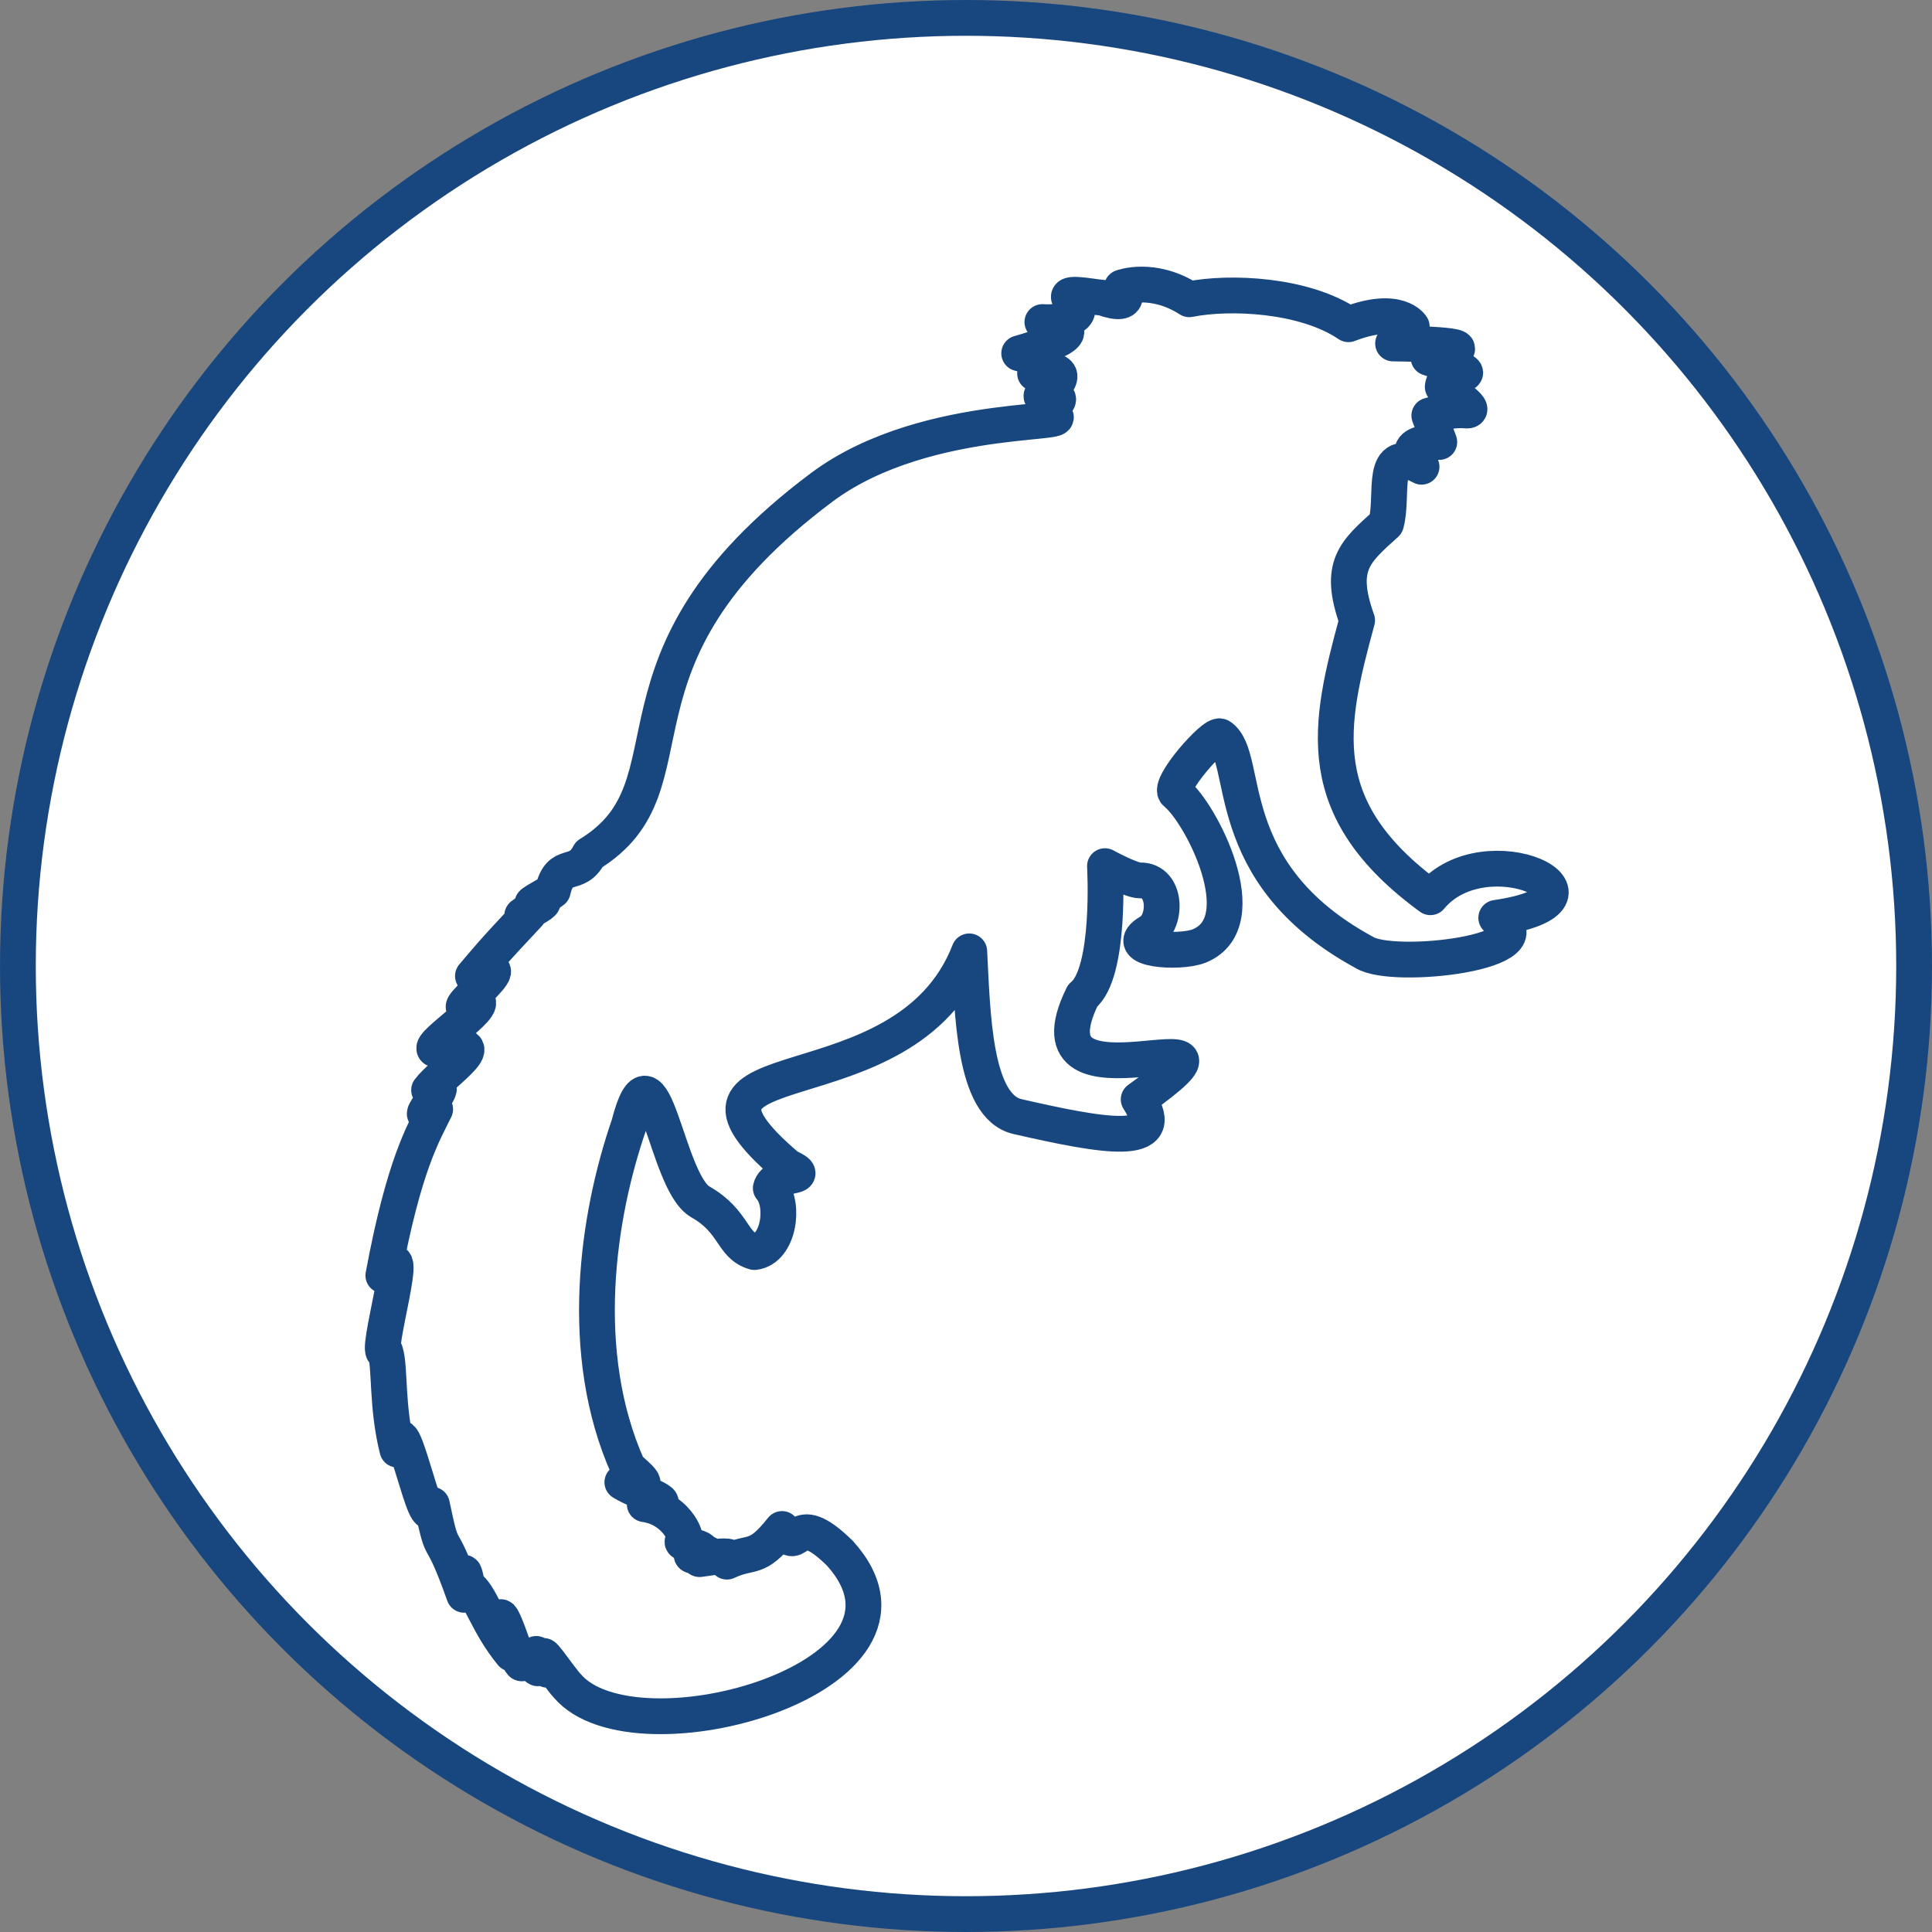
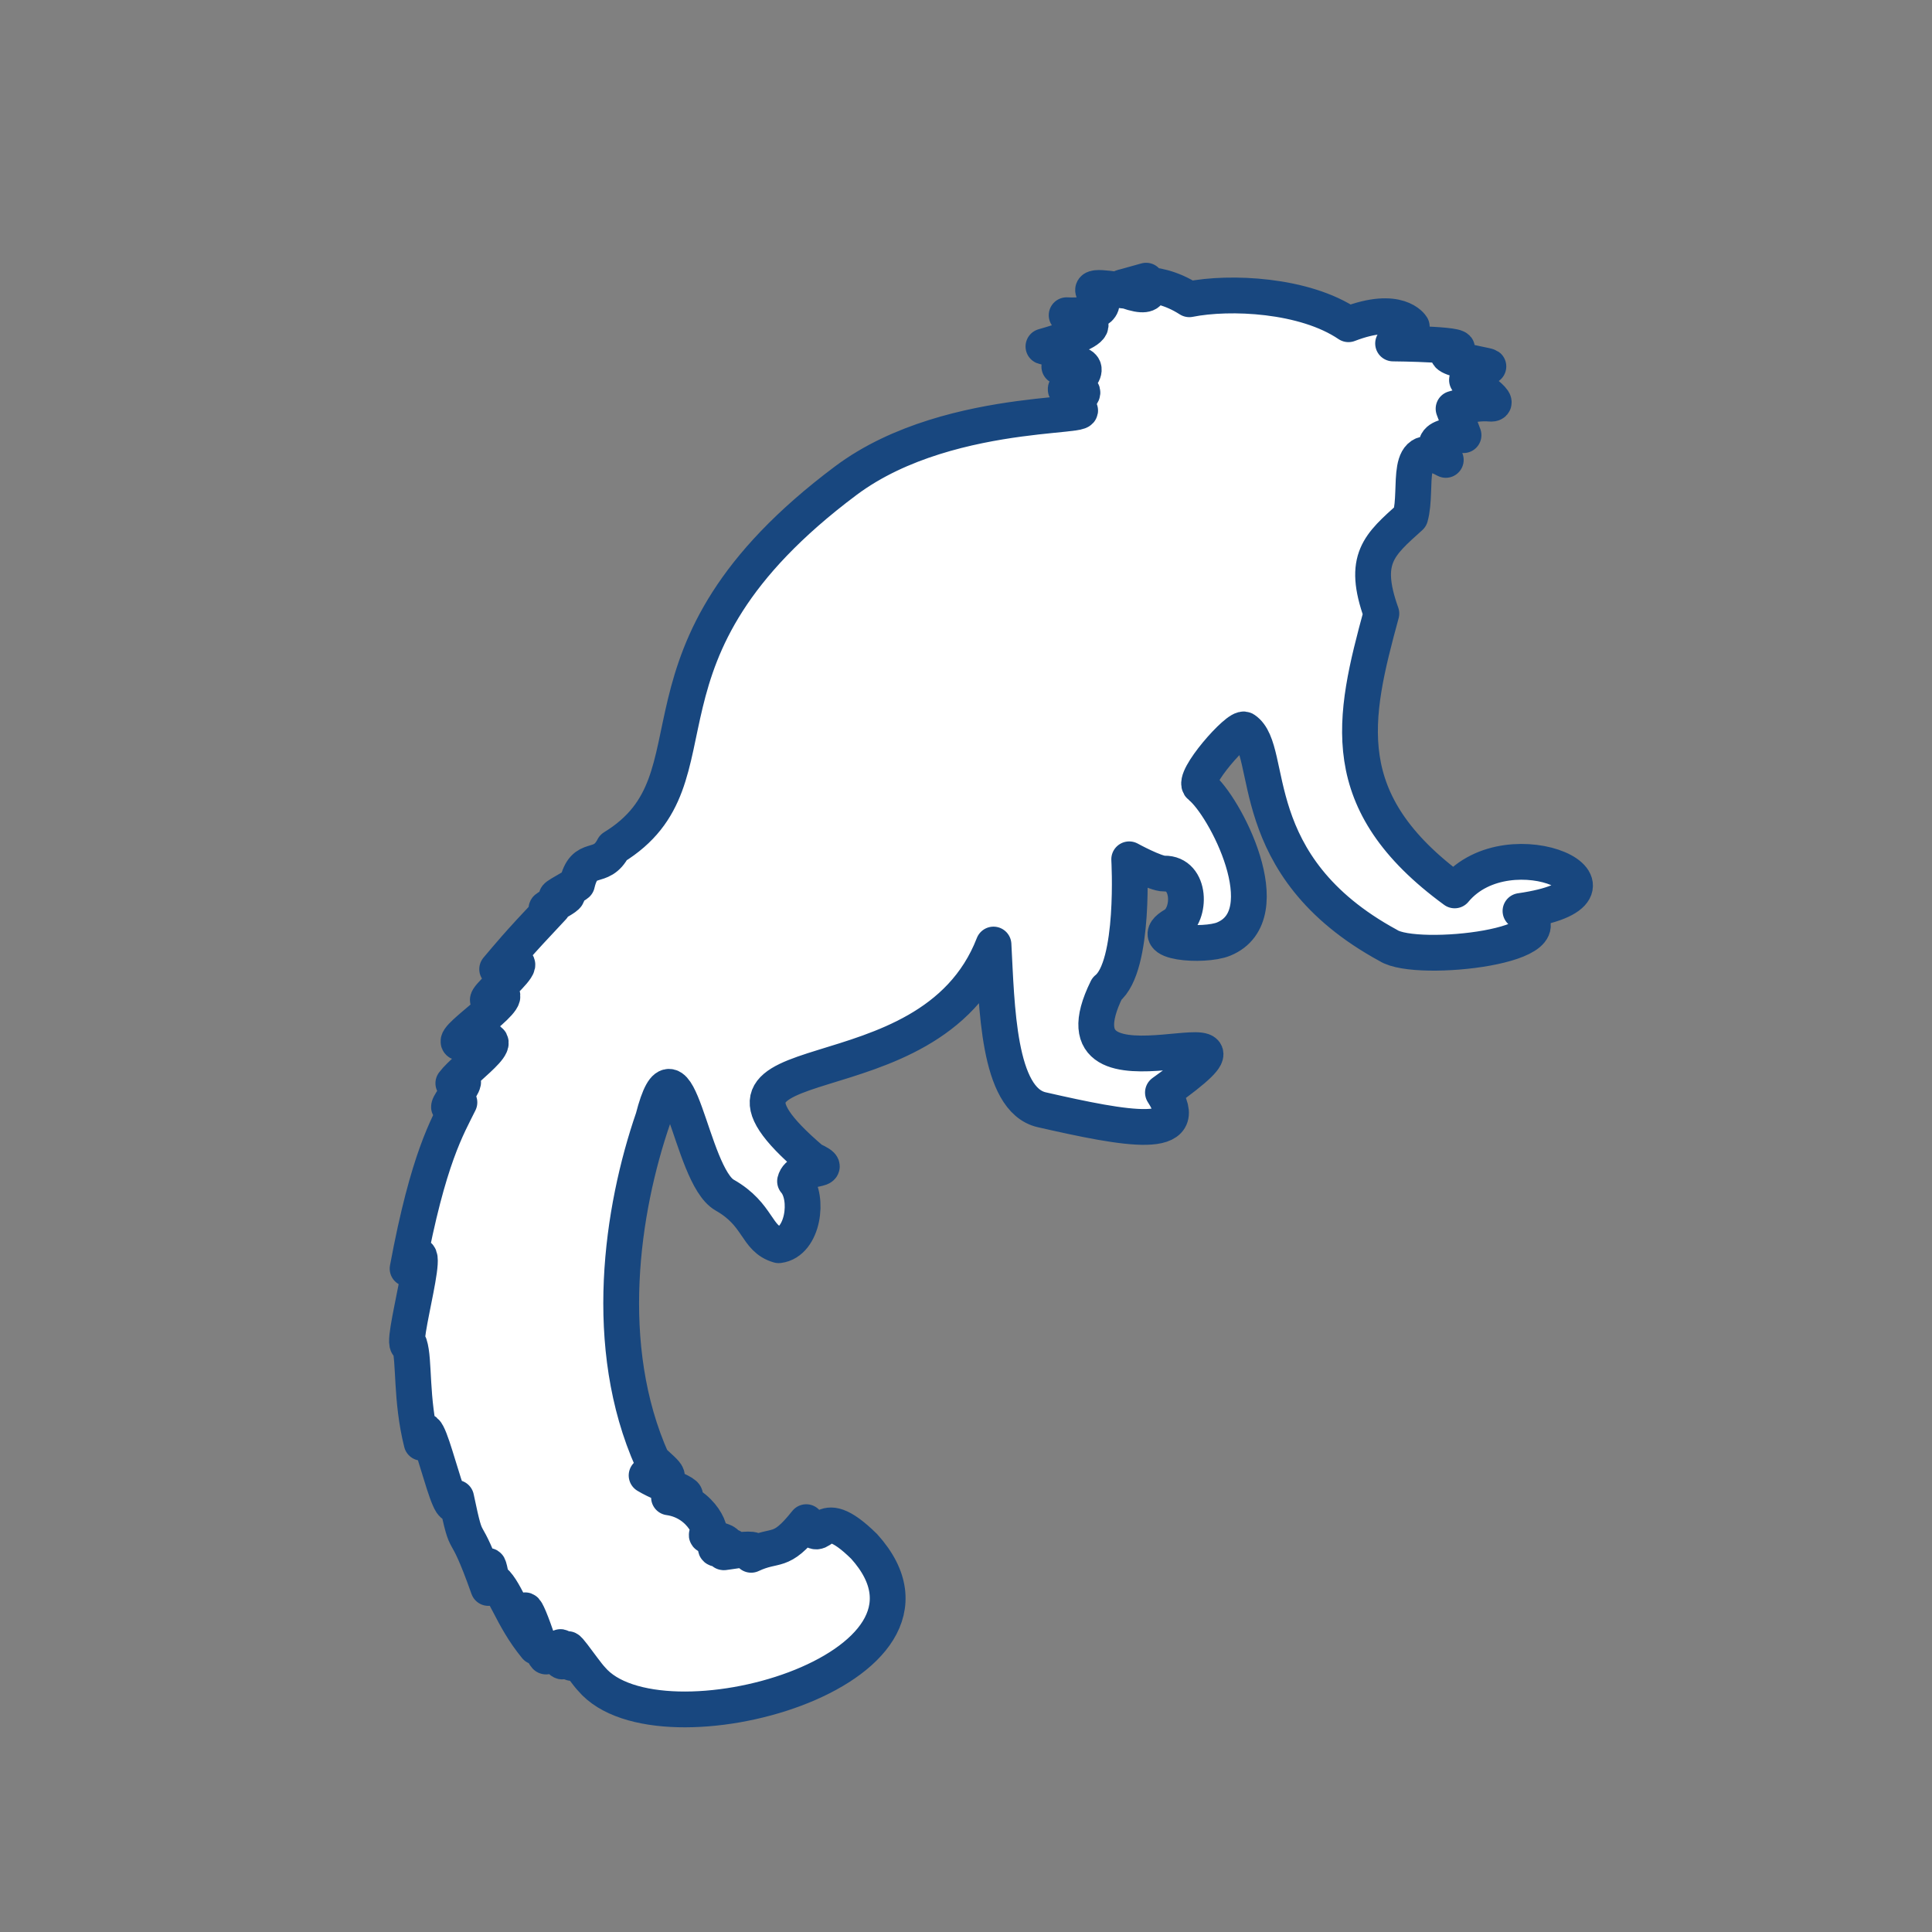
<svg xmlns="http://www.w3.org/2000/svg" id="Ebene_1" data-name="Ebene 1" viewBox="0 0 108 108">
  <rect x="0" y="0" width="108" height="108" fill="#808080" stroke="none" />
  <defs>
    <style>      .cls-1, .cls-2 {        fill: #fff;        stroke: #18477f;        stroke-width: 2px;      }      .cls-2 {        stroke-linecap: round;        stroke-linejoin: round;      }    </style>
  </defs>
-   <circle class="cls-1" cx="54" cy="54" r="53" />
-   <path class="cls-2" d="M62.712,16.068s1.723-.651,3.772.661c2.257-.451,6.438-.271,8.896,1.396,2.812-1.083,3.538.135,3.538.135l-1.044.94s4.694.037,3.34.419l-1.355.382s2.84.917,1.833.875-1.042.75-1.042.75c0,0,2.173,1.403,1.284,1.32s-2.034.284-2.034.284l.557,1.478s-2.603-.105-.992,1.383c-2.424-1.318-1.531,1.573-1.984,3.184-1.733,1.563-2.715,2.34-1.617,5.403-1.599,5.875-2.661,10.539,4.097,15.478,3.086-3.722,11.076.084,3.68,1.151,3.237,1.918-5.786,2.961-7.385,1.929-8.217-4.466-6.317-10.907-8.044-12.068-.342-.23-2.981,2.774-2.473,3.167,1.362,1.056,4.557,7.208,1.307,8.542-1.097.45-4.5.208-2.771-.792.965-.558.958-2.902-.545-2.869-.488.011-1.962-.798-1.962-.798,0,0,.349,5.977-1.249,7.244-3.653,7.403,11.069.141,3.134,5.794,1.798,2.758-2.024,2.045-6.774.962-2.466-.562-2.513-5.846-2.697-9.236-3.595,9.277-18.428,4.986-10.156,12.032,1.603.745-.711.232-.938,1.201.8.926.454,3.411-.913,3.576-1.295-.37-1.084-1.702-3.023-2.804-1.939-1.103-2.611-9.669-3.996-4.296-1.76,5.106-2.911,12.752-.052,19.133.798.753,1.481,1.195-.314.835,1.095.665,3.448,1.322,1.252,1.227,1.904.263,2.572,2.217,2.113,2.088-.108.177,1.966.482.575.575-.407.582,1.001-.259.861.261-1.831.486,2.047-.455,1.044.287,1.428-.671,1.618.014,3.08-1.826,1.049,1.62.53-1.303,3.236,1.357,6.229,6.904-11.47,11.876-15.239,7.411-.449-.465-1.926-2.719-1.097-1.094.123.856-.76-1.381-.678-.47.763,1.775-1.196-1.163-.418.209-.863-1.024.141,1.073-.731-.522-.908-2.785-1.159-2.473-.182.078-1.411-1.719-1.719-3.296-2.479-3.784-.369-1.849-.121.327-.182.495-1.453-4.097-1.101-1.696-1.8-5.038-.256,2.188-1.791-6.062-1.931-3.08-.613-2.443-.391-4.606-.679-5.48-.725.519,1.713-7.36-.105-4.254,1.155-6.204,2.235-7.942,2.897-9.292-1.848,1.266,1.447-2.013-.34-1.07.721-.977,3.862-2.99.731-2.297-1.767.391,2.328-2.142,1.997-2.637-2.892,1.509,3.258-2.999-.278-1.444.709-.829.995-1.219,3.109-3.462-1.264.406,1.278-.678.731-.731-1.381.514.397-.372.626-.574.41-1.766,1.324-.65,2.036-2.036,6.368-3.897.018-10.794,12.985-20.503,6.028-4.514,15.691-3.312,12.458-4.188,1.967-1.391-.481-.586-.13-.991,1.474-.88,1.229-1.666-.39-1.201,1.768-1.055-.598-.996-.888-1.122,4.898-1.396,1.518-1.568,1.297-1.748,1.516.092,2.466-.493,1.677-1.149s.961-.267,1.696-.208c1.876.663,1.07-.574,1.07-.574Z" />
+   <path class="cls-2" d="M62.712,16.068s1.723-.651,3.772.661c2.257-.451,6.438-.271,8.896,1.396,2.812-1.083,3.538.135,3.538.135l-1.044.94s4.694.037,3.34.419s2.84.917,1.833.875-1.042.75-1.042.75c0,0,2.173,1.403,1.284,1.32s-2.034.284-2.034.284l.557,1.478s-2.603-.105-.992,1.383c-2.424-1.318-1.531,1.573-1.984,3.184-1.733,1.563-2.715,2.34-1.617,5.403-1.599,5.875-2.661,10.539,4.097,15.478,3.086-3.722,11.076.084,3.68,1.151,3.237,1.918-5.786,2.961-7.385,1.929-8.217-4.466-6.317-10.907-8.044-12.068-.342-.23-2.981,2.774-2.473,3.167,1.362,1.056,4.557,7.208,1.307,8.542-1.097.45-4.5.208-2.771-.792.965-.558.958-2.902-.545-2.869-.488.011-1.962-.798-1.962-.798,0,0,.349,5.977-1.249,7.244-3.653,7.403,11.069.141,3.134,5.794,1.798,2.758-2.024,2.045-6.774.962-2.466-.562-2.513-5.846-2.697-9.236-3.595,9.277-18.428,4.986-10.156,12.032,1.603.745-.711.232-.938,1.201.8.926.454,3.411-.913,3.576-1.295-.37-1.084-1.702-3.023-2.804-1.939-1.103-2.611-9.669-3.996-4.296-1.76,5.106-2.911,12.752-.052,19.133.798.753,1.481,1.195-.314.835,1.095.665,3.448,1.322,1.252,1.227,1.904.263,2.572,2.217,2.113,2.088-.108.177,1.966.482.575.575-.407.582,1.001-.259.861.261-1.831.486,2.047-.455,1.044.287,1.428-.671,1.618.014,3.08-1.826,1.049,1.62.53-1.303,3.236,1.357,6.229,6.904-11.47,11.876-15.239,7.411-.449-.465-1.926-2.719-1.097-1.094.123.856-.76-1.381-.678-.47.763,1.775-1.196-1.163-.418.209-.863-1.024.141,1.073-.731-.522-.908-2.785-1.159-2.473-.182.078-1.411-1.719-1.719-3.296-2.479-3.784-.369-1.849-.121.327-.182.495-1.453-4.097-1.101-1.696-1.8-5.038-.256,2.188-1.791-6.062-1.931-3.08-.613-2.443-.391-4.606-.679-5.48-.725.519,1.713-7.36-.105-4.254,1.155-6.204,2.235-7.942,2.897-9.292-1.848,1.266,1.447-2.013-.34-1.07.721-.977,3.862-2.99.731-2.297-1.767.391,2.328-2.142,1.997-2.637-2.892,1.509,3.258-2.999-.278-1.444.709-.829.995-1.219,3.109-3.462-1.264.406,1.278-.678.731-.731-1.381.514.397-.372.626-.574.41-1.766,1.324-.65,2.036-2.036,6.368-3.897.018-10.794,12.985-20.503,6.028-4.514,15.691-3.312,12.458-4.188,1.967-1.391-.481-.586-.13-.991,1.474-.88,1.229-1.666-.39-1.201,1.768-1.055-.598-.996-.888-1.122,4.898-1.396,1.518-1.568,1.297-1.748,1.516.092,2.466-.493,1.677-1.149s.961-.267,1.696-.208c1.876.663,1.07-.574,1.07-.574Z" />
</svg>